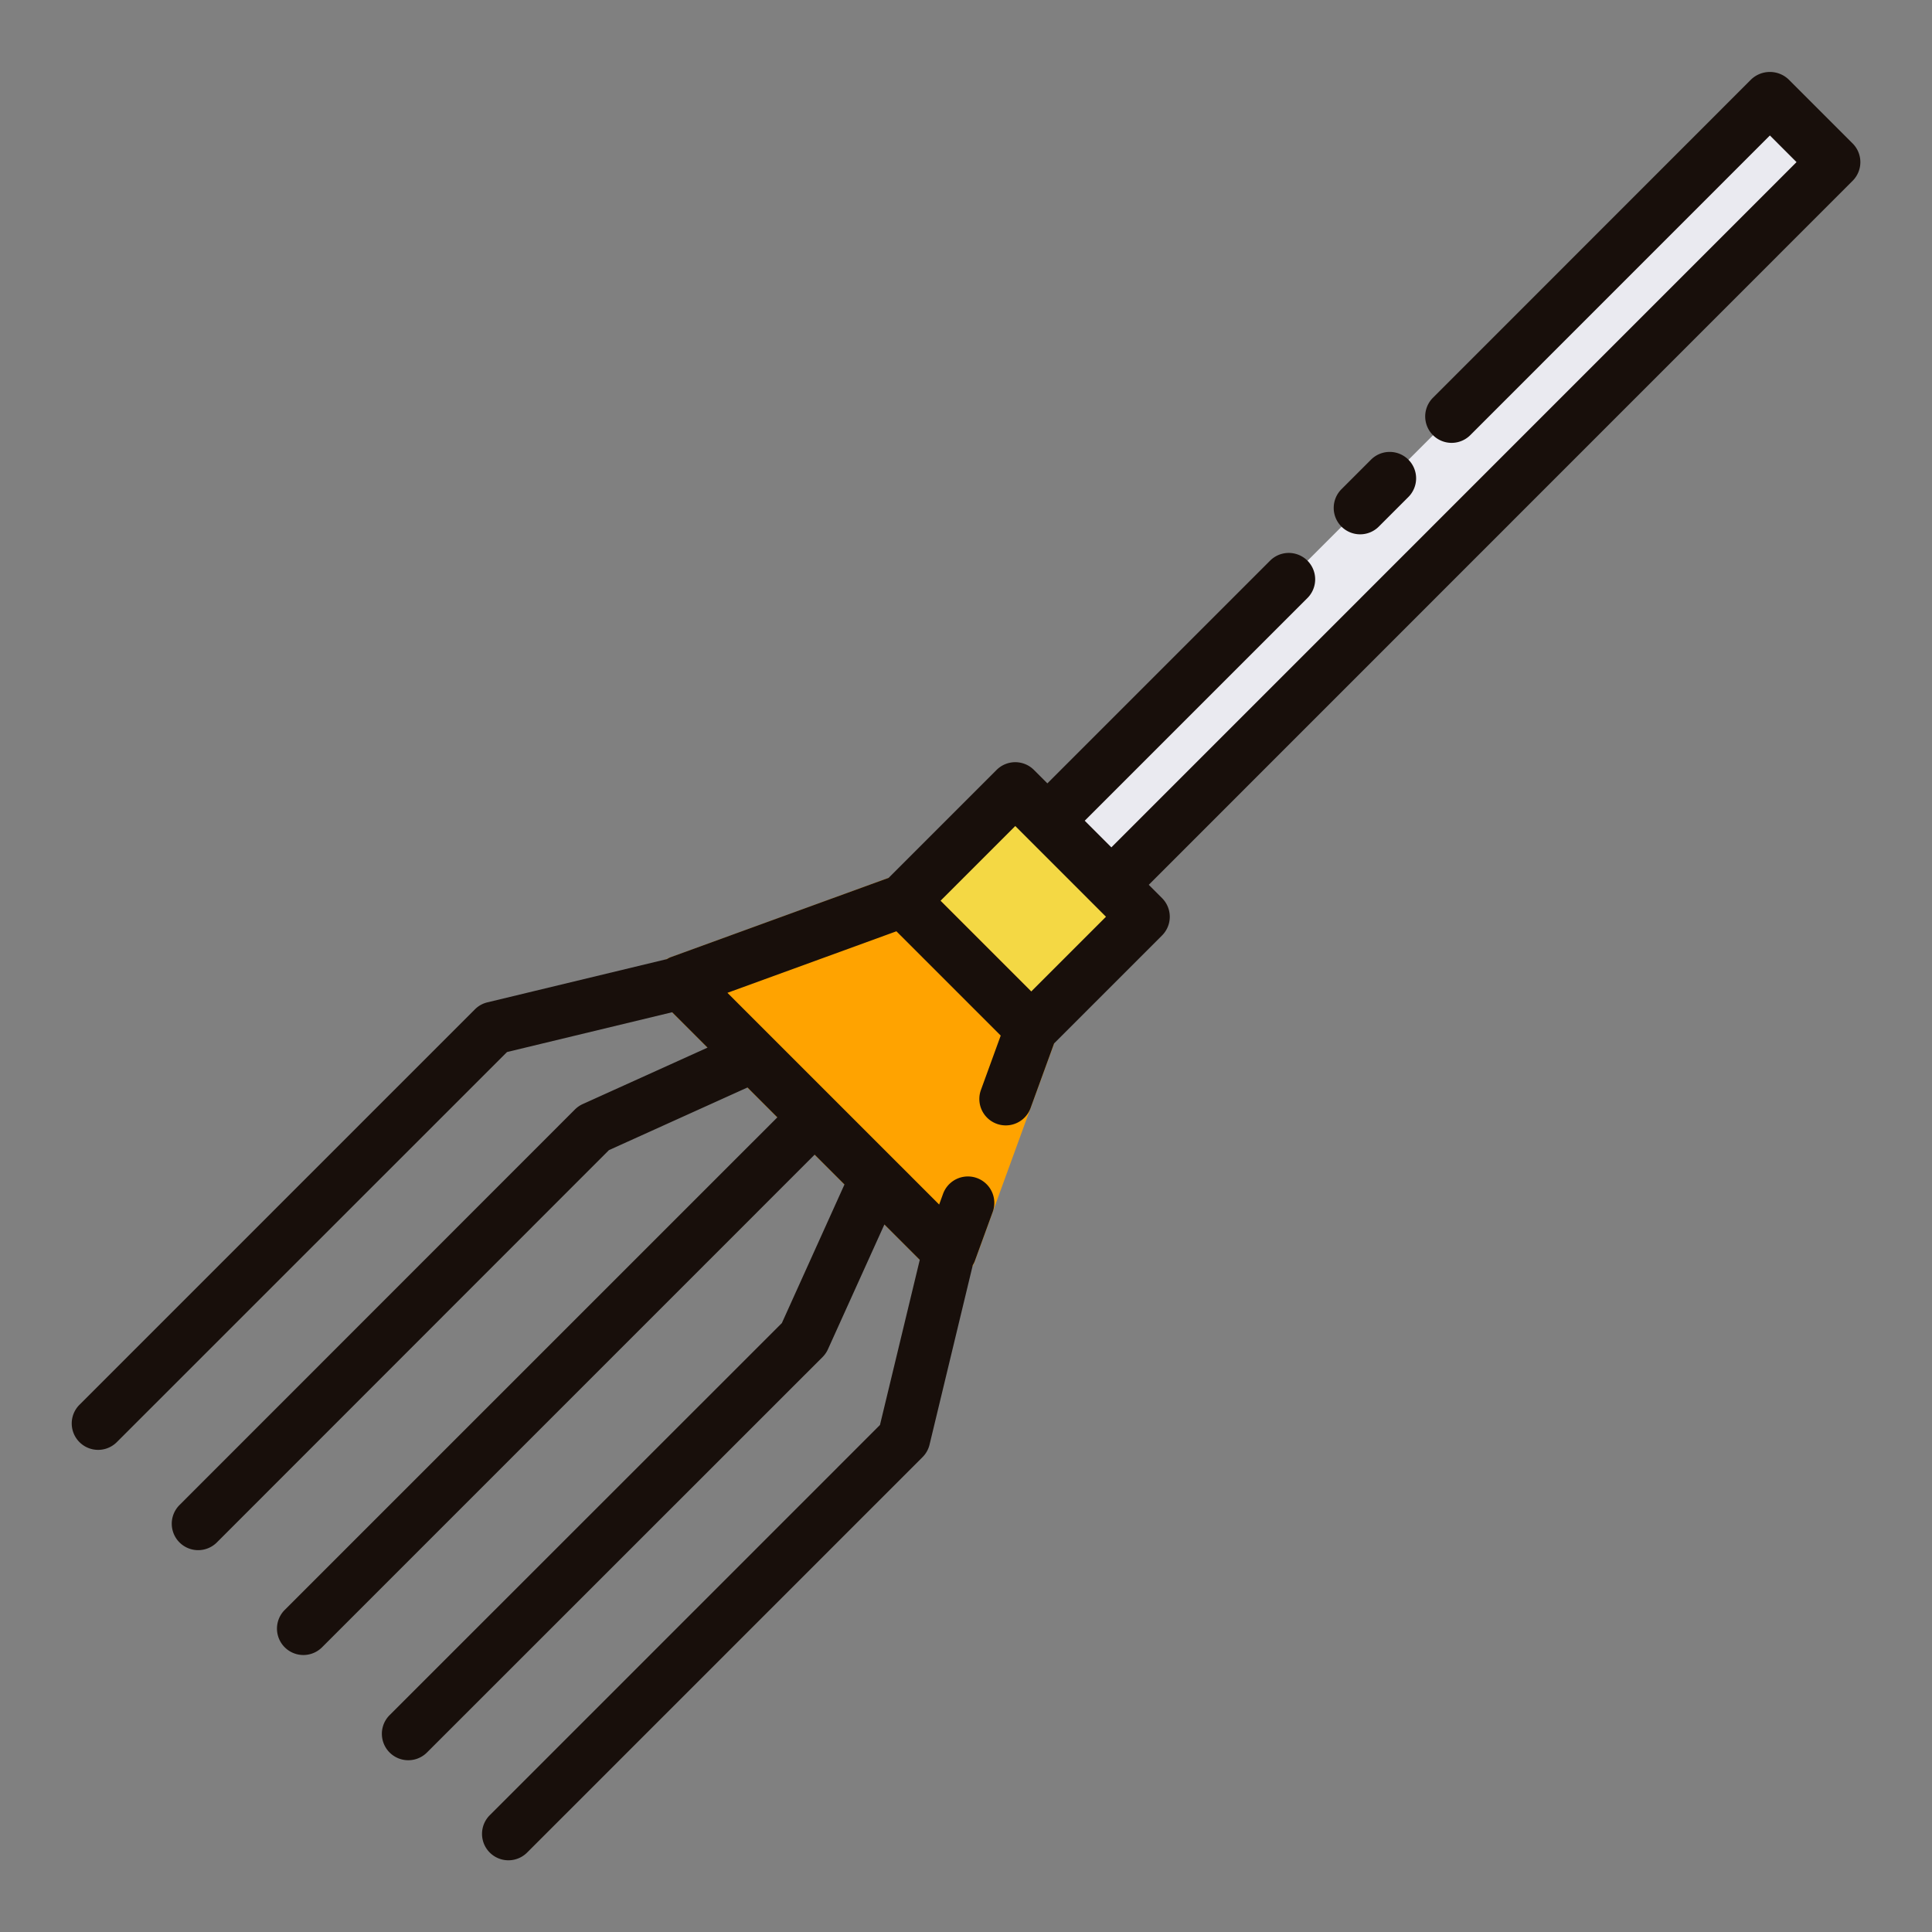
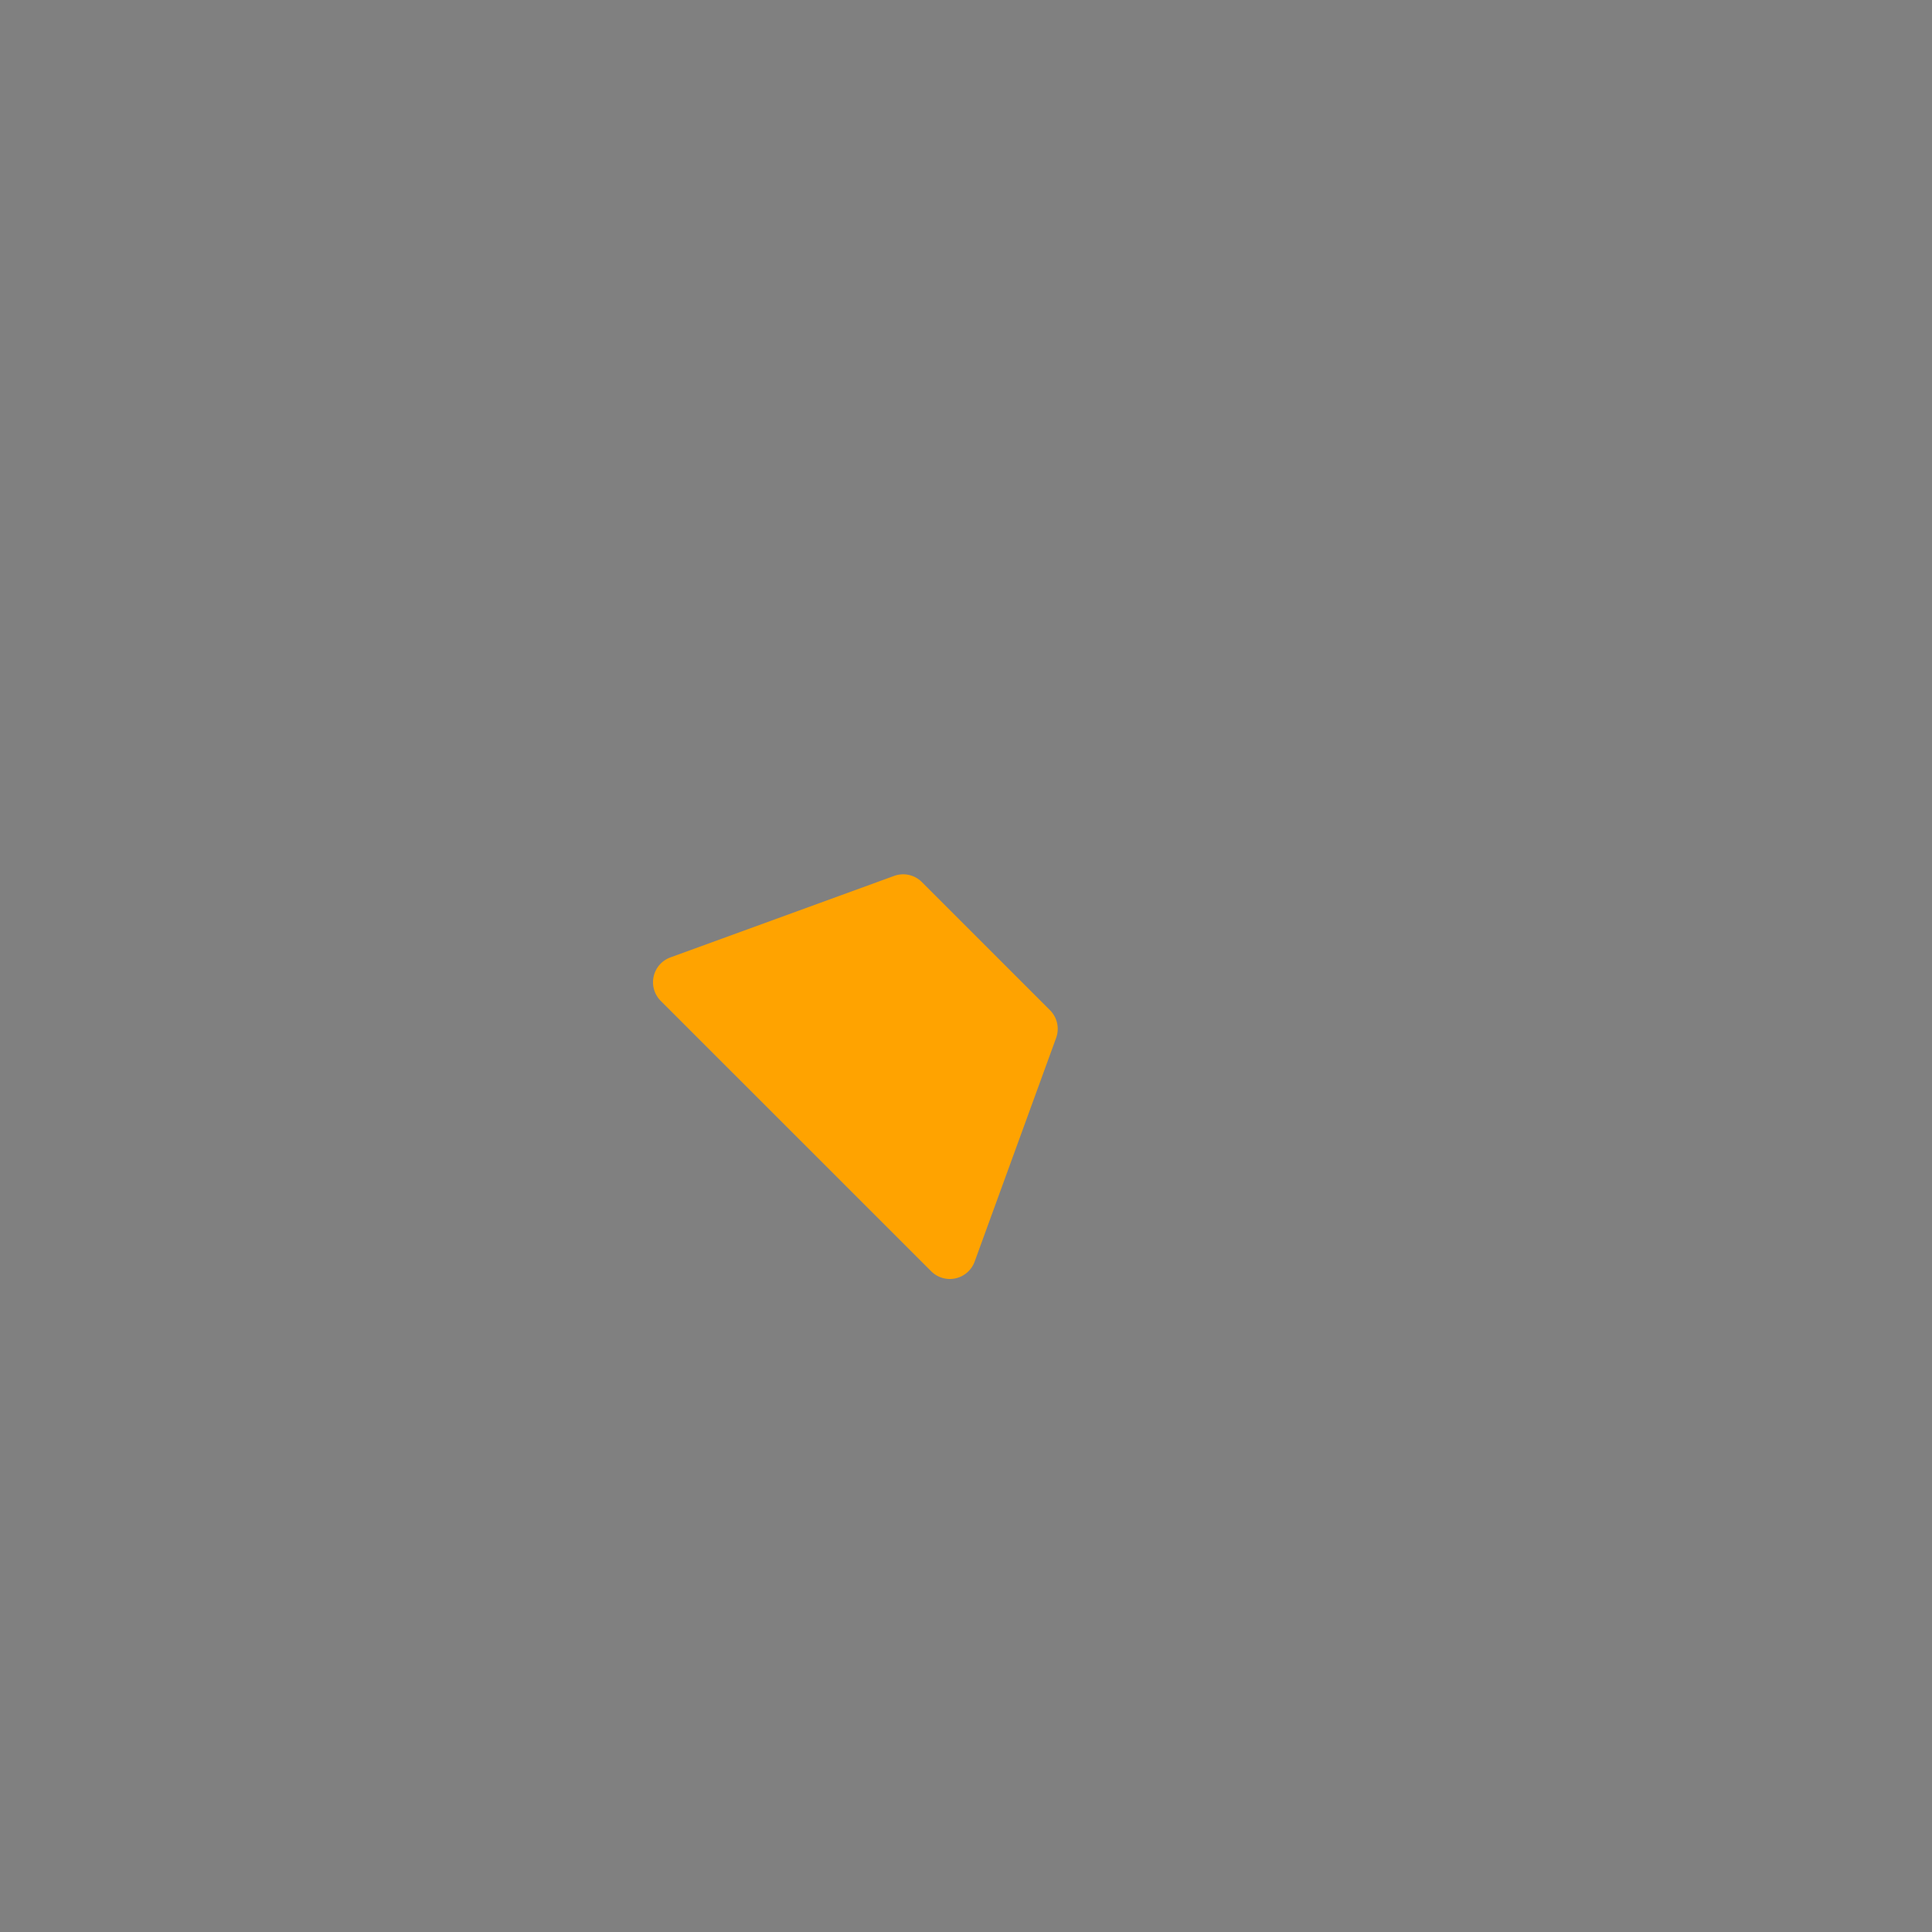
<svg xmlns="http://www.w3.org/2000/svg" height="512" viewBox="0 0 128 128" width="512">
  <rect x="0" y="0" width="128" height="128" fill="#808080" stroke="none" />
  <g>
    <g>
-       <path d="m88.73-2.831h6v78.202h-6z" fill="#eaeaf0" transform="matrix(-.707 -.707 .707 -.707 130.947 126.779)" />
-       <path d="m61.794 54.956h12v10.5h-12z" fill="#f4d844" transform="matrix(-.707 -.707 .707 -.707 73.159 150.716)" />
      <path d="m69.562 66.924-8.486-8.486a1.753 1.753 0 0 0 -1.836-.407l-14.824 5.4a1.75 1.75 0 0 0 -.639 2.882l17.914 17.91a1.75 1.75 0 0 0 2.882-.639l5.4-14.824a1.753 1.753 0 0 0 -.411-1.836z" fill="#ffa300" />
    </g>
    <g fill="#180f0b">
-       <path d="m122.737 9.5-4.24-4.24a1.8 1.8 0 0 0 -2.475 0l-21.086 21.093a1.75 1.75 0 0 0 2.476 2.475l19.848-19.853 1.765 1.765-45.394 45.4-1.765-1.765 14.755-14.754a1.75 1.75 0 1 0 -2.475-2.475l-14.755 14.754-.89-.89a1.749 1.749 0 0 0 -2.475 0l-7.15 7.15-14.46 5.263a1.784 1.784 0 0 0 -.234.121l-11.89 2.864a1.739 1.739 0 0 0 -.827.463l-26.2 26.2a1.749 1.749 0 1 0 2.474 2.474l25.852-25.845 10.94-2.636 2.344 2.344-8.266 3.739a1.771 1.771 0 0 0 -.517.357l-26.2 26.21a1.75 1.75 0 0 0 2.476 2.475l25.974-25.989 9.179-4.151 1.979 1.98-32.637 32.634a1.749 1.749 0 1 0 2.474 2.474l32.634-32.637 1.977 1.976-4.148 9.182-25.987 25.974a1.75 1.75 0 0 0 2.474 2.476l26.21-26.2a1.771 1.771 0 0 0 .357-.517l3.739-8.266 2.344 2.344-2.637 10.94-25.852 25.854a1.749 1.749 0 1 0 2.474 2.474l26.2-26.2a1.739 1.739 0 0 0 .463-.827l2.864-11.89a1.784 1.784 0 0 0 .121-.234l1.2-3.292a1.75 1.75 0 0 0 -3.29-1.2l-.258.71-14.028-14.027 11.196-4.077 6.91 6.91-1.31 3.6a1.75 1.75 0 1 0 3.289 1.2l1.559-4.284 7.15-7.15a1.749 1.749 0 0 0 0-2.475l-.88-.88 46.632-46.641a1.75 1.75 0 0 0 -.003-2.48zm-54.413 56.186-6.01-6.01 4.95-4.95.878.878.011.014.013.01 4.214 4.214.013.016.016.013.865.865z" />
-       <path d="m90.112 35.4a1.745 1.745 0 0 0 1.238-.513l1.937-1.938a1.75 1.75 0 1 0 -2.475-2.474l-1.938 1.938a1.75 1.75 0 0 0 1.238 2.987z" />
-     </g>
+       </g>
  </g>
</svg>